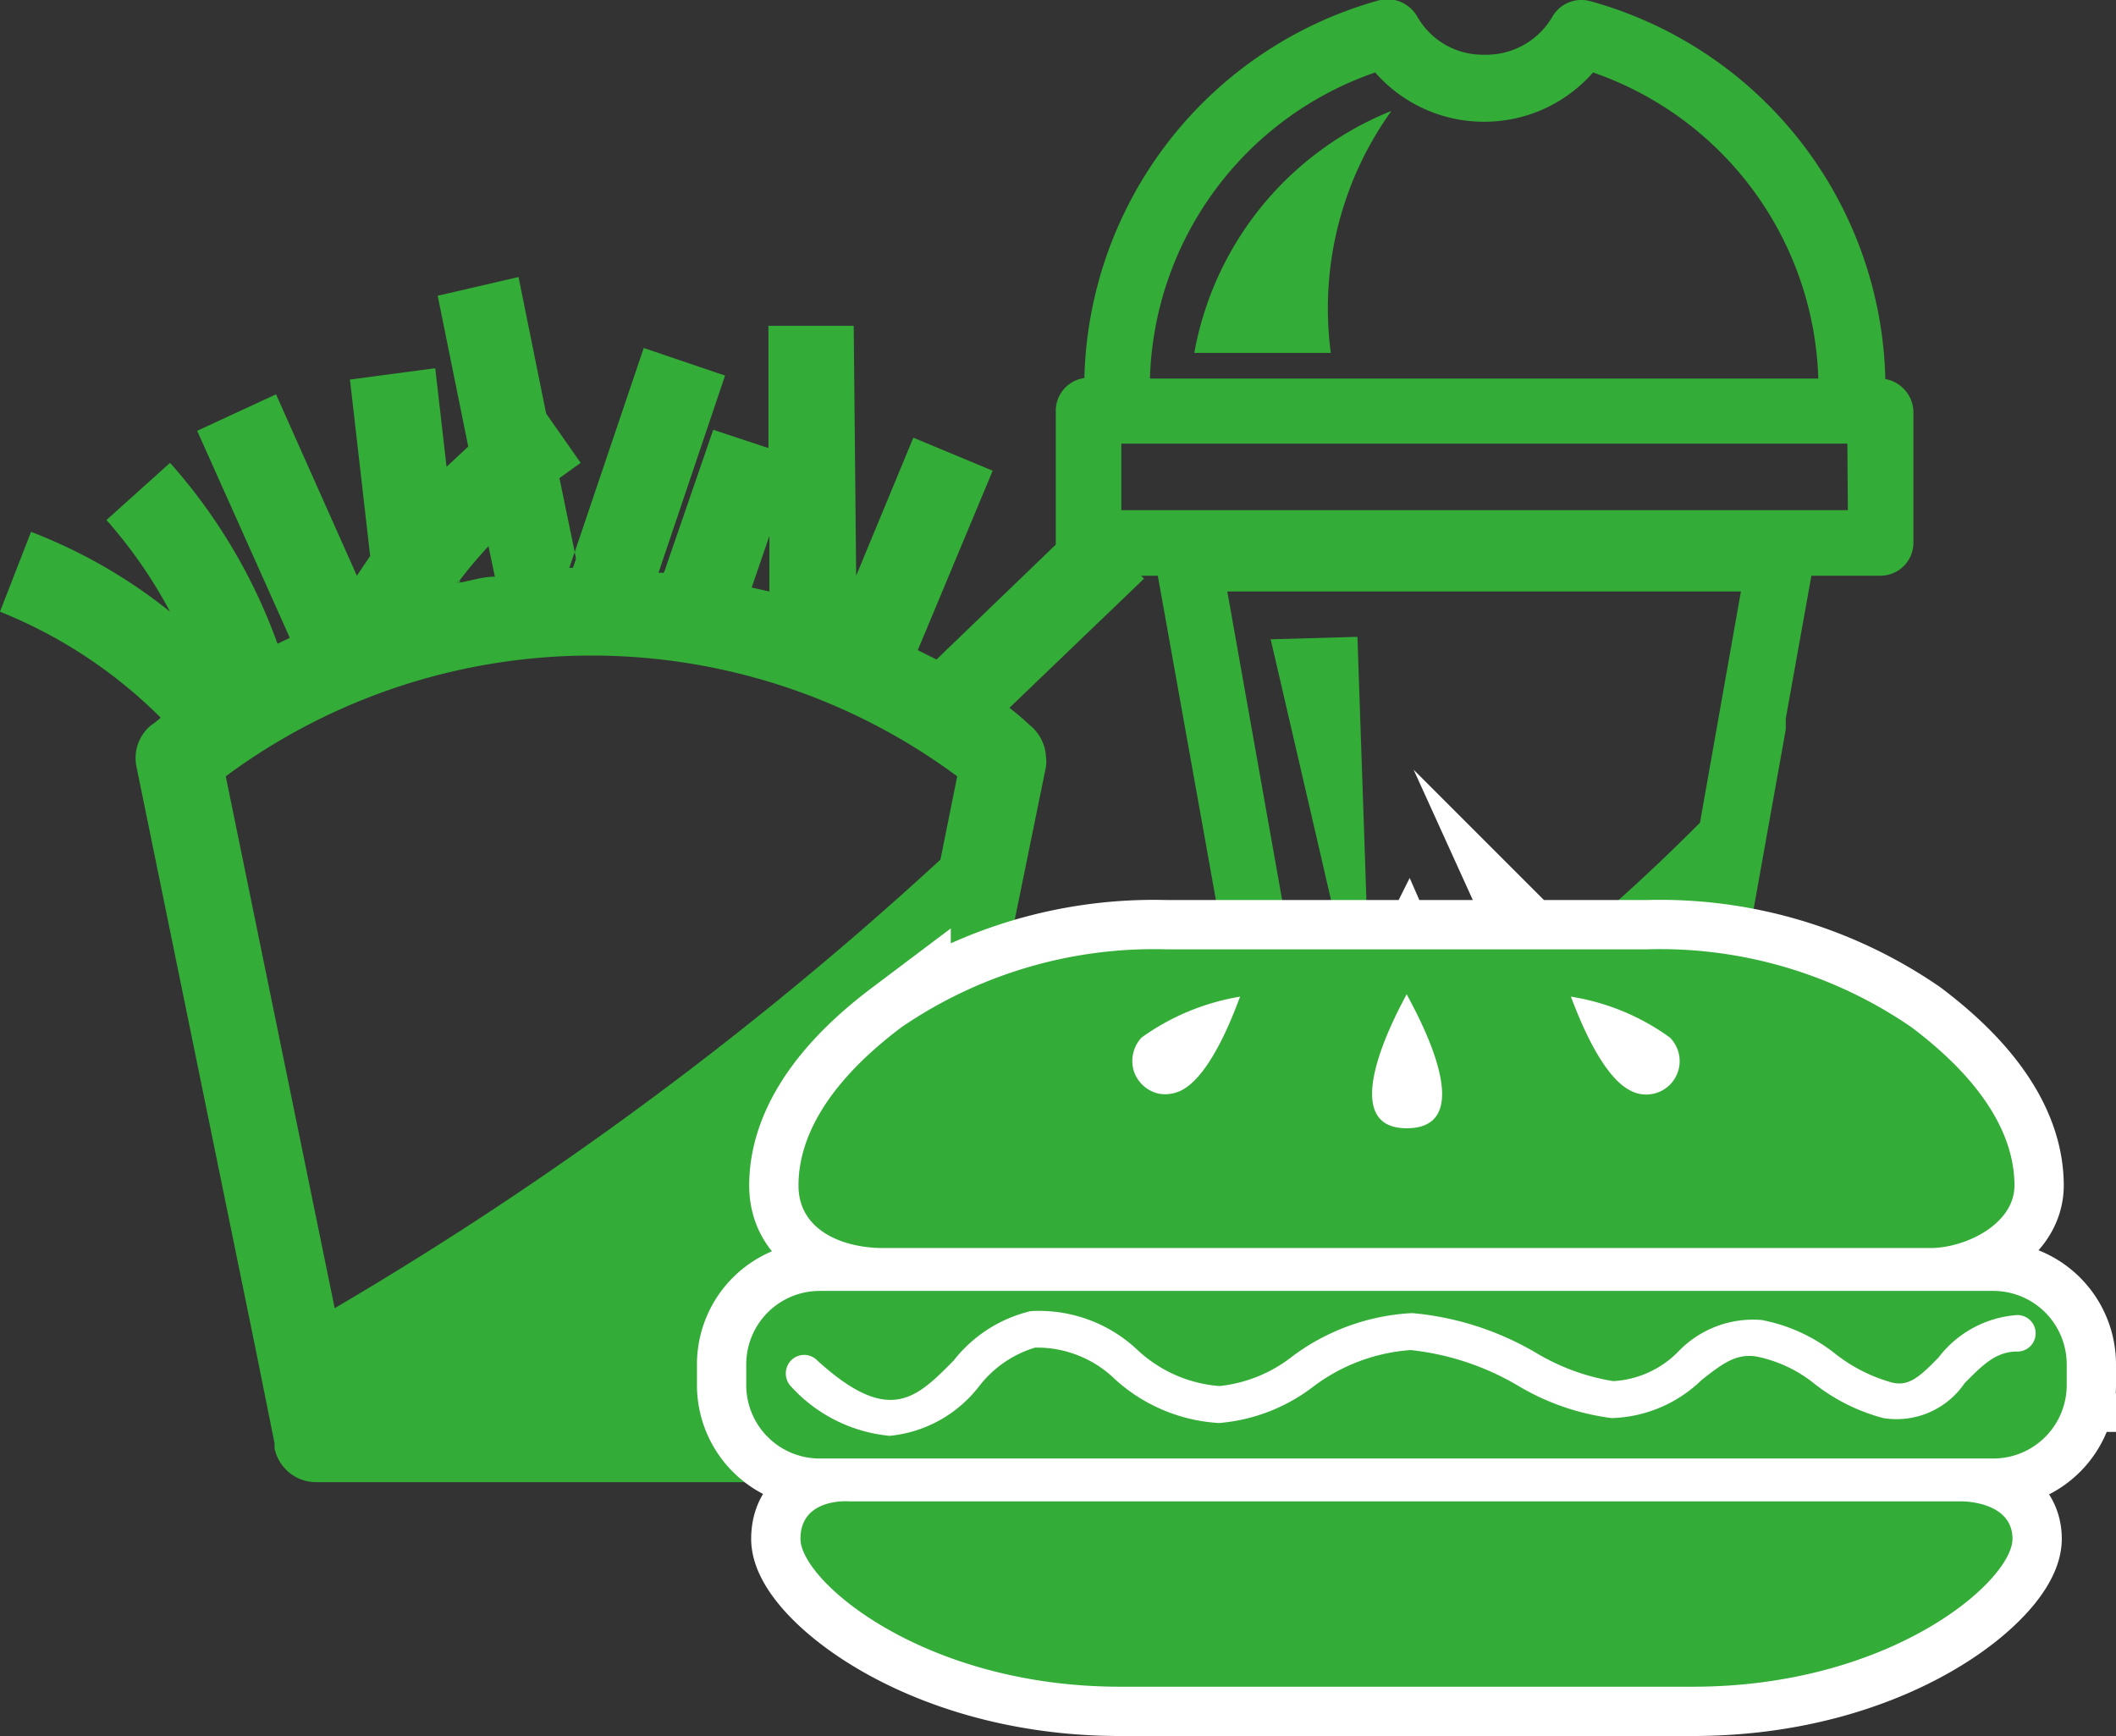
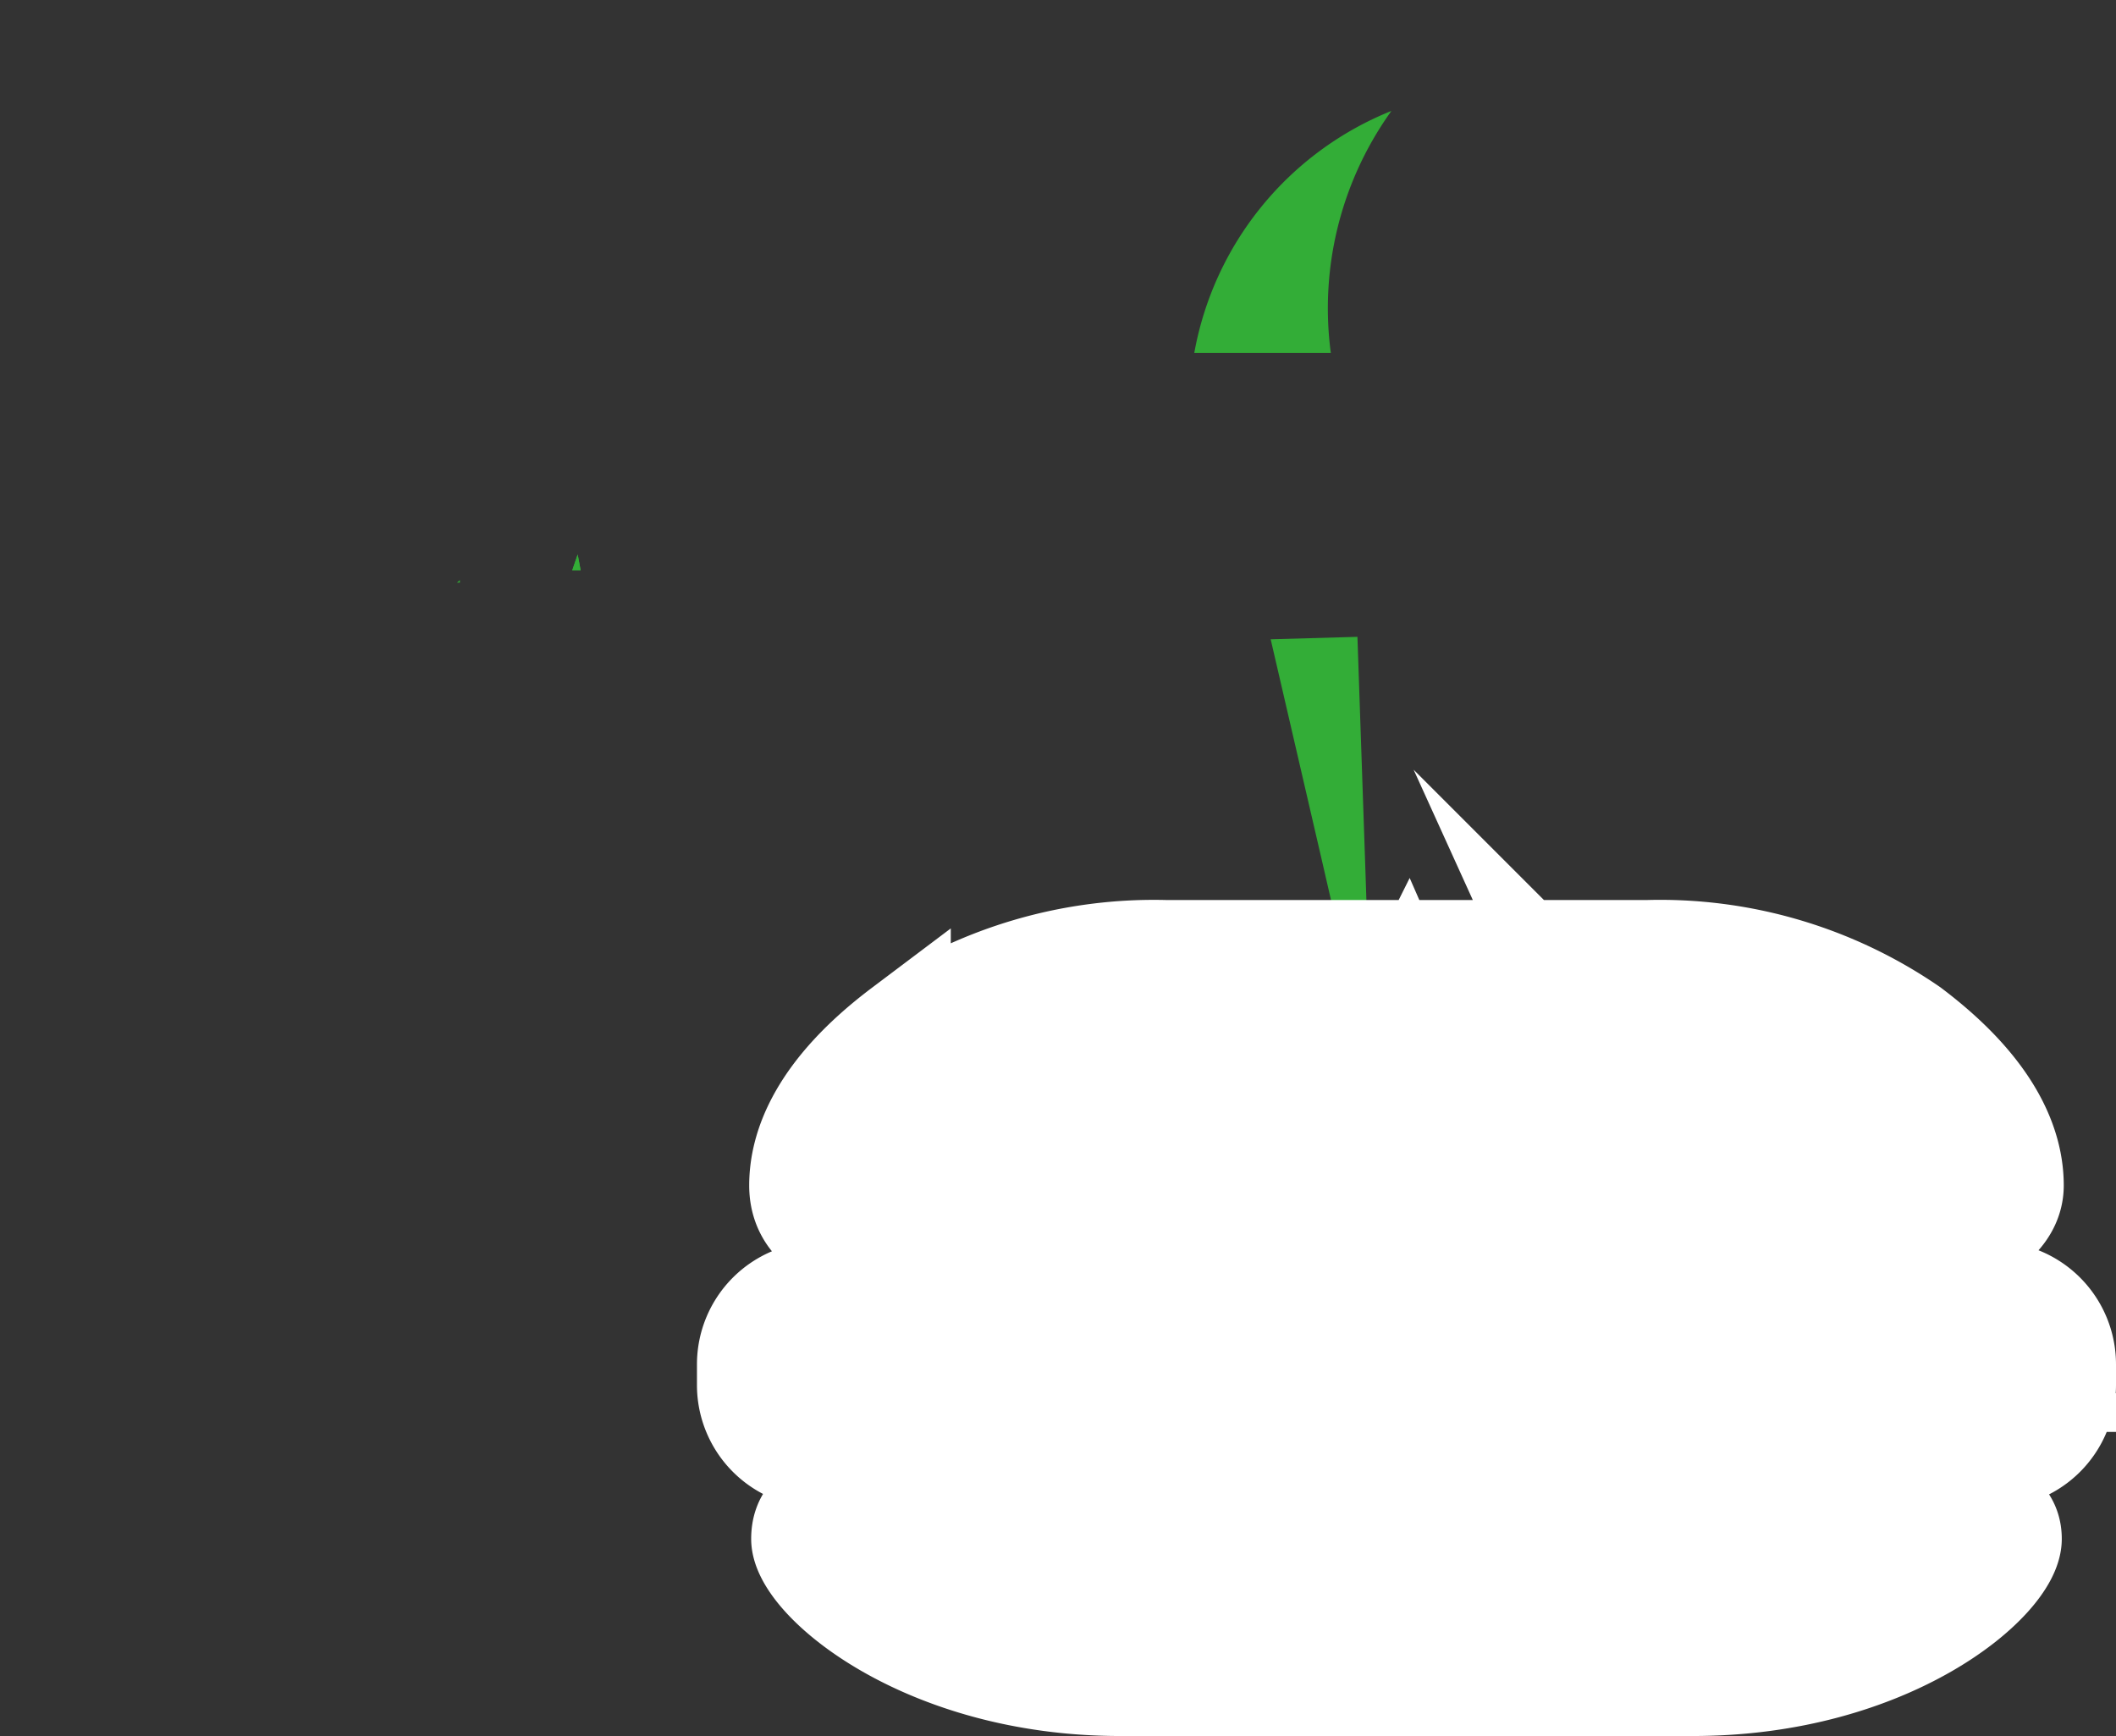
<svg xmlns="http://www.w3.org/2000/svg" viewBox="0 0 42.93 35.22">
  <rect x="0" y="0" width="42.93" height="35.22" fill="#333333" stroke="none" />
  <g id="圖層_2" data-name="圖層 2">
    <g id="圖層_1-2" data-name="圖層 1">
-       <path d="M20.48,14.36l2.73-2.62L22,10.49l-3,2.89-.38-.19,1.52-3.64-1.61-.67-1.16,2.8-.05-5.07-1.73,0,0,2.48-1.12-.37-1,2.9h-.11l1.35-4-1.65-.56-1.4,4.14.06.32h-.17l.11-.32-.31-1.5.43-.31-.7-1-.56-2.77L8.88,6,9.5,9.06l-.44.41-.23-2L7.1,7.7l.41,3.58-.27.4L5.6,8,4,8.74l1.88,4.2-.25.12A11.23,11.23,0,0,0,3.45,9.39L2.16,10.55a9.64,9.64,0,0,1,1.29,1.86A10.55,10.55,0,0,0,.63,10.79L0,12.41a9.75,9.75,0,0,1,3.26,2.15,1.39,1.39,0,0,1-.19.15.86.86,0,0,0-.3.85L5.2,27.44l.37,1.84h0l0,.1a.86.86,0,0,0,.84.69H17.56a.88.88,0,0,0,.86-.69v-.1h0l2.8-13.72a.82.82,0,0,0,0-.22.88.88,0,0,0-.33-.63A5.37,5.37,0,0,0,20.48,14.36Zm-4.87-3.49V12l-.36-.08Zm-6.28.9c.18-.24.37-.46.58-.69l.13.62c-.25,0-.48.08-.71.12H9.27Zm9.75,5.67a72,72,0,0,1-12.29,9.1L4.58,15.75a12.46,12.46,0,0,1,14.84,0Z" style="fill:#33ad37" />
      <path d="M9.33,11.77v.05H9.27Z" style="fill:#33ad37" />
      <polygon points="11.78 11.57 11.61 11.57 11.72 11.25 11.78 11.57" style="fill:#33ad37" />
      <polygon points="11.78 11.57 11.61 11.57 11.72 11.25 11.78 11.57" style="fill:#33ad37" />
-       <path d="M23.33,7.68h0Z" style="fill:#33ad37" />
-       <path d="M38.25,7.69a8.15,8.15,0,0,0-6-7.67.68.68,0,0,0-.75.31,1.55,1.55,0,0,1-1.37.78A1.53,1.53,0,0,1,28.75.33.7.7,0,0,0,28,0a8.16,8.16,0,0,0-6,7.67.67.67,0,0,0-.58.67V11a.67.67,0,0,0,.68.68h1.39l2.09,11.67,0,.16a.68.68,0,0,0,.67.55H34a.67.67,0,0,0,.67-.55l1.56-8.71,0-.22.52-2.9h1.39a.67.67,0,0,0,.68-.68V8.36A.69.69,0,0,0,38.25,7.69Zm-14.92,0A6.78,6.78,0,0,1,27.9,1.47a2.93,2.93,0,0,0,2.21,1,2.93,2.93,0,0,0,2.21-1,6.79,6.79,0,0,1,4.57,6.21H23.33Zm11.16,9a38.51,38.51,0,0,1-7.69,6L24.9,12H35.32Zm3-6.34H22.75V9H37.48Z" style="fill:#33ad37" />
      <path d="M27,7.16l-2.77,0a6.54,6.54,0,0,1,4-4.91A6.86,6.86,0,0,0,27,7.16Z" style="fill:#33ad37" />
      <path d="M27.84,21.91c-.68-3-1.38-6-2.06-8.94l1.76-.05C27.64,15.92,27.75,18.92,27.84,21.91Z" style="fill:#33ad37" />
      <path d="M40.83,31.22c0,.85-2.45,3-6.49,3H22.73c-4,0-6.49-2.15-6.49-3s1-.76,1-.76H39.82S40.83,30.46,40.83,31.22Zm1.1-3.54v.42a1.49,1.49,0,0,1-1.49,1.49H16.63a1.49,1.49,0,0,1-1.49-1.49v-.42a1.49,1.49,0,0,1,1.49-1.49H40.44A1.49,1.49,0,0,1,41.93,27.68Zm-.63-.63a.37.37,0,0,0-.38-.37,2.2,2.2,0,0,0-1.59.86c-.38.39-.6.59-.94.51a3.28,3.28,0,0,1-1.15-.58,3.42,3.42,0,0,0-1.5-.69,2.1,2.1,0,0,0-1.68.63,2,2,0,0,1-1.33.61,4.41,4.41,0,0,1-1.56-.57,6,6,0,0,0-2.52-.81,4.44,4.44,0,0,0-2.42.87,2.88,2.88,0,0,1-1.49.61,2.74,2.74,0,0,1-1.66-.73,2.91,2.91,0,0,0-2.17-.79,2.81,2.81,0,0,0-1.56,1c-.76.77-1.31,1.33-2.77,0a.37.37,0,0,0-.53,0,.38.38,0,0,0,0,.53,3.1,3.1,0,0,0,2,1,2.61,2.61,0,0,0,1.81-1A2.26,2.26,0,0,1,21,27.34a2.27,2.27,0,0,1,1.63.65,3.43,3.43,0,0,0,2.1.88,3.62,3.62,0,0,0,1.89-.72,3.71,3.71,0,0,1,2-.76,5.4,5.4,0,0,1,2.19.73,4.9,4.9,0,0,0,1.89.65A2.73,2.73,0,0,0,34.52,28c.44-.35.71-.54,1.11-.48a2.73,2.73,0,0,1,1.19.56,3.85,3.85,0,0,0,1.39.69,1.67,1.67,0,0,0,1.65-.71c.34-.34.62-.64,1.06-.64A.37.37,0,0,0,41.3,27.05Zm-25.1-3c0-.79.39-1.93,2.09-3.21a9.07,9.07,0,0,1,5.38-1.58h9.74a9,9,0,0,1,5.37,1.58c1.7,1.28,2.09,2.42,2.09,3.21s-1,1.27-1.71,1.27H17.91C17.16,25.32,16.2,25,16.2,24.05Zm15.67-3.83c.05.11.54,1.54,1.18,1.89a.68.68,0,0,0,1-.39.68.68,0,0,0-.17-.67A4.65,4.65,0,0,0,31.87,20.22Zm-3.33,2.67c1.58,0,.07-2.56,0-2.72C28.46,20.33,27,22.89,28.54,22.89ZM23,21.72a.69.69,0,0,0,.52.47.73.73,0,0,0,.47-.08c.64-.35,1.12-1.78,1.17-1.89a4.75,4.75,0,0,0-2,.83A.7.7,0,0,0,23,21.72Z" style="fill:#fff;stroke:#fff;stroke-miterlimit:10;stroke-width:2px" />
-       <path d="M40.83,31.22c0,.85-2.45,3-6.49,3H22.73c-4,0-6.49-2.15-6.49-3s1-.76,1-.76H39.82S40.83,30.46,40.83,31.22Zm1.1-3.54v.42a1.49,1.49,0,0,1-1.49,1.49H16.63a1.49,1.49,0,0,1-1.49-1.49v-.42a1.49,1.49,0,0,1,1.49-1.49H40.44A1.49,1.49,0,0,1,41.93,27.68Zm-.63-.63a.37.37,0,0,0-.38-.37,2.2,2.2,0,0,0-1.59.86c-.38.39-.6.59-.94.51a3.28,3.28,0,0,1-1.15-.58,3.42,3.42,0,0,0-1.5-.69,2.1,2.1,0,0,0-1.68.63,2,2,0,0,1-1.33.61,4.41,4.41,0,0,1-1.56-.57,6,6,0,0,0-2.52-.81,4.44,4.44,0,0,0-2.42.87,2.88,2.88,0,0,1-1.49.61,2.74,2.74,0,0,1-1.66-.73,2.91,2.91,0,0,0-2.17-.79,2.81,2.81,0,0,0-1.56,1c-.76.77-1.31,1.33-2.77,0a.37.37,0,0,0-.53,0,.38.38,0,0,0,0,.53,3.1,3.1,0,0,0,2,1,2.61,2.61,0,0,0,1.81-1A2.26,2.26,0,0,1,21,27.34a2.27,2.27,0,0,1,1.63.65,3.43,3.43,0,0,0,2.1.88,3.62,3.62,0,0,0,1.89-.72,3.71,3.71,0,0,1,2-.76,5.4,5.4,0,0,1,2.19.73,4.9,4.9,0,0,0,1.89.65A2.73,2.73,0,0,0,34.52,28c.44-.35.71-.54,1.11-.48a2.73,2.73,0,0,1,1.19.56,3.85,3.85,0,0,0,1.39.69,1.67,1.67,0,0,0,1.65-.71c.34-.34.62-.64,1.06-.64A.37.37,0,0,0,41.3,27.05Zm-25.1-3c0-.79.39-1.93,2.09-3.21a9.07,9.07,0,0,1,5.38-1.58h9.74a9,9,0,0,1,5.37,1.58c1.7,1.28,2.09,2.42,2.09,3.21s-1,1.27-1.71,1.27H17.91C17.16,25.32,16.2,25,16.2,24.05Zm15.67-3.83c.05.11.54,1.54,1.18,1.89a.68.68,0,0,0,1-.39.68.68,0,0,0-.17-.67A4.65,4.65,0,0,0,31.87,20.22Zm-3.33,2.67c1.58,0,.07-2.56,0-2.72C28.46,20.33,27,22.89,28.54,22.89ZM23,21.72a.69.69,0,0,0,.52.47.73.73,0,0,0,.47-.08c.64-.35,1.12-1.78,1.17-1.89a4.75,4.75,0,0,0-2,.83A.7.7,0,0,0,23,21.72Z" style="fill:#33ad37" />
    </g>
  </g>
</svg>